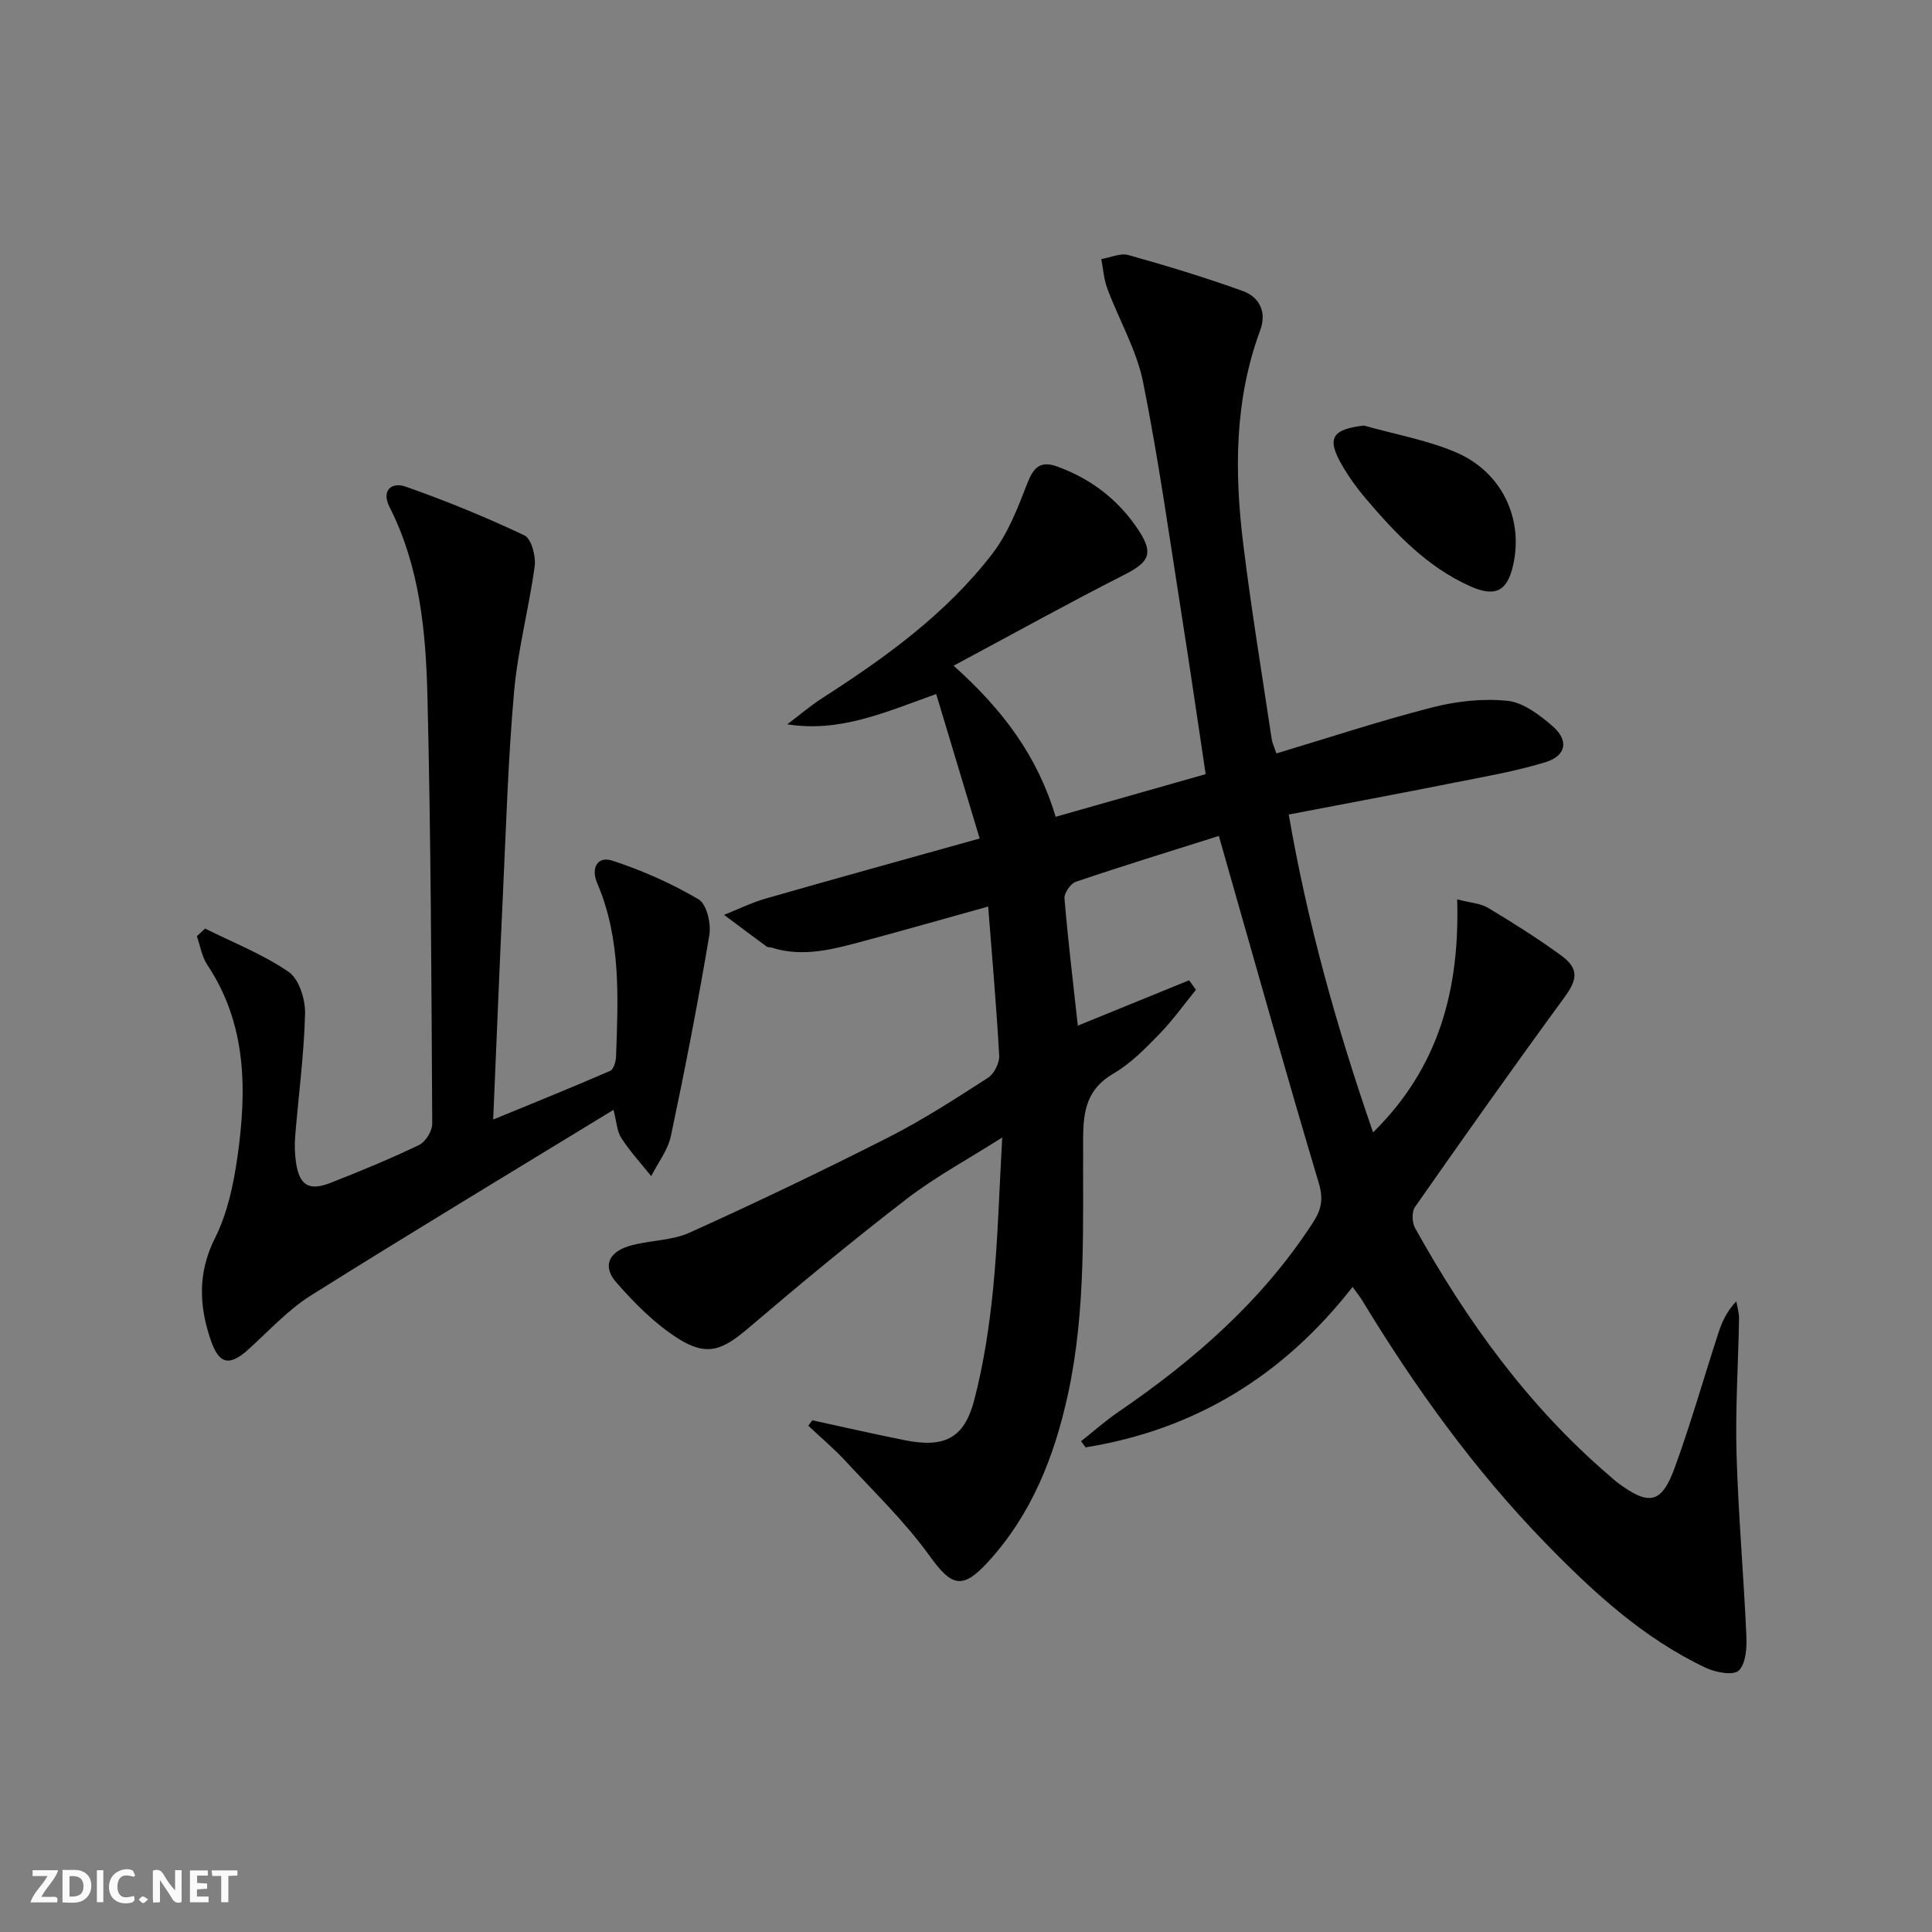
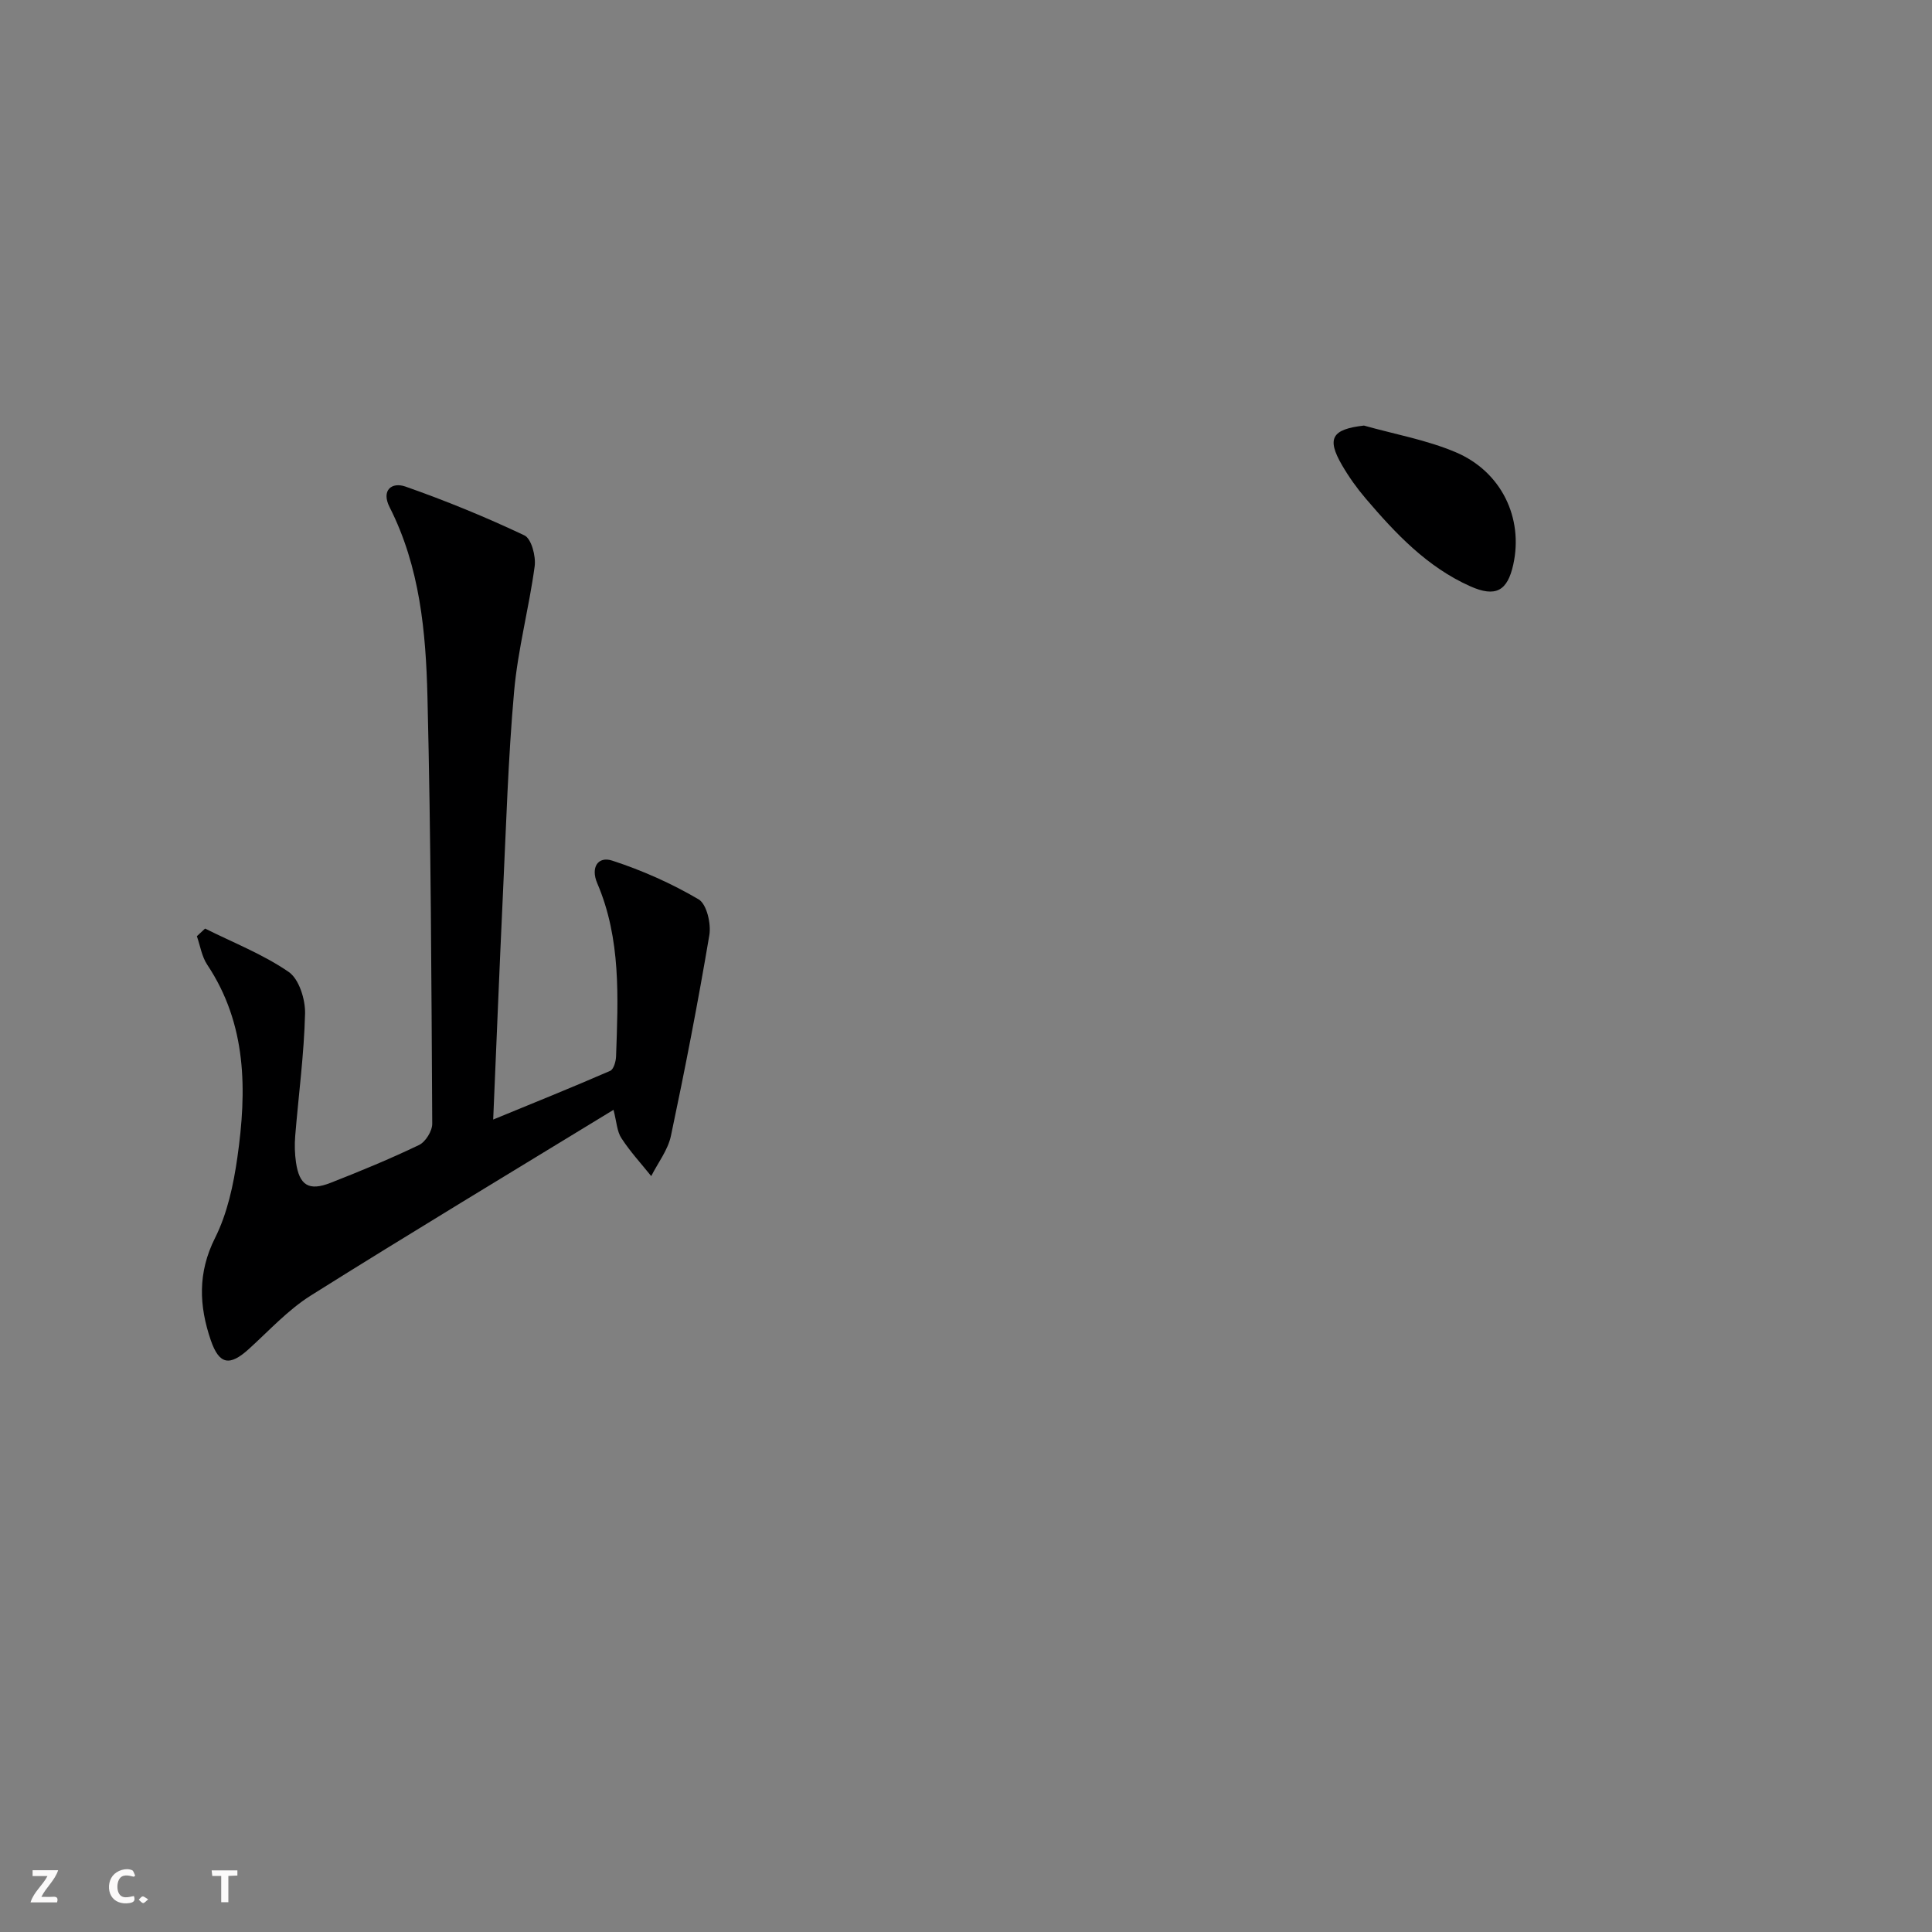
<svg xmlns="http://www.w3.org/2000/svg" enable-background="new 0 0 400 400" viewBox="0 0 400 400">
  <rect x="0" y="0" width="400" height="400" fill="#808080" stroke="none" />
  <g fill="#fbfafa">
-     <path d="m37.59 393.81c-.92.31-1.52.05-2-.78-.7-1.2-1.52-2.34-2.47-3.78v4.59c-.55.03-.95.05-1.41.07-.03-.37-.06-.64-.06-.91 0-1.91 0-3.81 0-5.7 1.13-.41 1.77-.03 2.29.91.62 1.11 1.38 2.14 2.31 3.19v-4.2h1.35v6.61z" />
-     <path d="m12.94 393.88v-6.75c1.9.19 3.93-.54 5.37 1.29.8 1.01.78 2.88.03 3.97-1.37 1.97-3.4 1.51-5.4 1.49m1.45-1.22c2.04.12 2.92-.58 2.89-2.21-.03-1.51-.98-2.19-2.89-2z" />
    <path d="m11.81 393.87h-5.49c.68-2.18 2.47-3.48 3.51-5.45h-3.08v-1.21h5.29c-.71 2.13-2.44 3.48-3.47 5.51.86 0 1.63.04 2.39-.01.79-.05 1.14.21.85 1.16" />
-     <path d="m39.33 393.86v-6.61h3.7v1.07h-2.22v1.52c.68.04 1.34.09 2.07.13v1.07c-.72.05-1.38.09-2.1.14v1.48h2.4v1.19h-3.85z" />
    <path d="m27.71 388.56c-1.15-.3-2.46-.61-3.1.64-.37.73-.41 1.93-.06 2.67.63 1.35 1.99.93 3.17.68.35.94-.01 1.32-.93 1.46-1.62.25-3.05-.27-3.76-1.48-.73-1.25-.6-3.03.31-4.17.88-1.11 2.71-1.7 4-1.16.32.13.44.74.65 1.12-.1.08-.19.16-.28.24" />
    <path d="m49.15 387.24v1.07c-.59.02-1.17.05-1.87.08v5.44h-1.48v-5.44h-1.85c-.05-.4-.08-.73-.13-1.15z" />
-     <path d="m20.06 387.21h1.33v6.62h-1.33z" />
    <path d="m30.68 393.25c-.49.38-.8.79-1.05.76-.32-.05-.6-.45-.9-.7.26-.24.51-.64.8-.67.29-.04.62.3 1.15.61" />
  </g>
-   <path d="m168.18 294.06c6.42 1.39 12.81 2.86 19.25 4.14 8.1 1.6 12.2-.4 14.27-8.31 1.96-7.51 3.14-15.3 3.91-23.04 1-10.05 1.25-20.17 1.89-31.35-7.07 4.5-13.78 8.11-19.74 12.69-11.18 8.6-22.06 17.61-32.8 26.77-5.41 4.62-8.63 5.96-14.67 2.1-4.78-3.06-8.98-7.29-12.74-11.61-2.8-3.22-1.58-6.17 2.66-7.46 4.09-1.24 8.73-1.05 12.55-2.78 13.9-6.27 27.65-12.87 41.25-19.77 7.11-3.61 13.84-7.98 20.55-12.3 1.27-.82 2.39-3.06 2.31-4.57-.55-10.09-1.45-20.15-2.28-30.88-8.78 2.44-17.02 4.8-25.3 7.02-6.42 1.72-12.86 3.62-19.58 1.47-.31-.1-.73-.02-.97-.2-2.96-2.17-5.89-4.37-8.83-6.57 2.9-1.15 5.73-2.55 8.71-3.4 14.29-4.1 28.63-8.05 44.21-12.41-3.17-10.53-6.04-20.07-9-29.91-10.74 3.85-19.98 7.99-30.83 6.27 2.42-1.83 4.74-3.81 7.28-5.45 13.08-8.4 25.66-17.47 35.2-29.9 3.23-4.21 5.26-9.48 7.2-14.51 1.27-3.28 2.67-4.78 6.17-3.52 7.13 2.57 12.84 7.01 16.95 13.31 3.11 4.77 2.03 6.54-3.01 9.1-11.65 5.92-23.09 12.27-35.36 18.84 10.21 9.11 17.4 18.76 21.13 31.28 10.45-2.97 20.56-5.84 31.06-8.83-1.63-10.83-3.16-21.45-4.83-32.05-2.59-16.38-4.86-32.83-8.12-49.08-1.34-6.69-4.99-12.9-7.41-19.4-.72-1.92-.85-4.07-1.25-6.11 1.89-.31 3.96-1.3 5.63-.83 7.94 2.22 15.85 4.63 23.61 7.42 3.5 1.26 5.07 4.34 3.66 8.15-5.34 14.43-5.35 29.32-3.51 44.26 1.66 13.5 3.88 26.92 5.89 40.38.12.79.5 1.55.97 2.97 10.85-3.25 21.49-6.77 32.32-9.54 5-1.28 10.44-1.88 15.53-1.35 3.27.34 6.63 2.9 9.3 5.21 3.46 2.99 2.89 6.16-1.46 7.5-6.16 1.88-12.56 2.98-18.9 4.24-11.2 2.23-22.43 4.33-34.23 6.59 3.88 22.49 9.93 44.06 17.46 65.81 13.63-13.39 17.97-29.6 17.41-48.25 2.75.72 4.83.82 6.4 1.76 5.13 3.08 10.2 6.28 15.04 9.79 3.85 2.79 3.47 5.05.76 8.75-10.49 14.33-20.75 28.84-30.93 43.39-.7.99-.62 3.21.01 4.35 10.66 19.18 23.36 36.79 40.13 51.2.63.54 1.24 1.12 1.91 1.61 6.41 4.75 9.01 4.28 11.72-3.17 3.35-9.19 6.02-18.62 9.05-27.92.74-2.27 1.72-4.46 3.71-6.53.2 1.19.58 2.39.56 3.58-.16 9.31-.78 18.64-.52 27.93.36 12.61 1.48 25.19 2.04 37.79.11 2.44-.1 5.68-1.57 7.14-1.07 1.06-4.74.41-6.75-.53-13.02-6.13-23.44-15.75-33.33-25.92-14.69-15.12-26.93-32.13-37.85-50.12-.5-.83-1.12-1.58-2.03-2.86-14.34 18.39-32.64 29.58-55.28 33.22-.31-.42-.62-.84-.94-1.27 2.6-2.05 5.09-4.27 7.82-6.13 15.66-10.71 29.73-23 40.17-39.1 1.74-2.68 2.24-4.84 1.24-8.19-6.61-22.08-12.82-44.29-19.15-66.45-.49-1.72-.98-3.44-1.55-5.45-10.04 3.17-19.86 6.19-29.58 9.48-1.1.37-2.48 2.34-2.38 3.46.73 8.74 1.79 17.45 2.76 26.34 7.91-3.23 15.48-6.31 23.04-9.39.47.66.95 1.31 1.42 1.97-2.52 3.08-4.83 6.35-7.6 9.19-2.9 2.97-5.9 6.06-9.44 8.12-5.41 3.14-6.28 7.48-6.32 13.26-.1 17.77.68 35.64-3.15 53.2-2.8 12.84-7.5 24.81-16.53 34.67-5.39 5.89-7.59 5.03-12.14-1.29-5.09-7.06-11.48-13.21-17.42-19.63-2.39-2.58-5.1-4.85-7.66-7.27.29-.37.56-.75.83-1.12z" fill="#000001" />
  <path d="m127.02 229.78c-21.35 13.04-42.14 25.55-62.68 38.45-4.72 2.97-8.62 7.26-12.8 11.05-3.97 3.61-6.15 3.3-7.9-1.8-2.43-7.1-2.74-13.96.88-21.17 2.54-5.06 3.81-10.96 4.62-16.64 1.98-13.87 2.01-27.57-6.25-39.96-1.12-1.69-1.44-3.91-2.13-5.88.57-.53 1.13-1.05 1.7-1.58 5.82 2.91 11.99 5.32 17.3 8.97 2.16 1.48 3.47 5.7 3.4 8.63-.21 8.45-1.35 16.88-2.04 25.32-.15 1.81-.1 3.68.16 5.48.7 4.77 2.66 6.01 7.17 4.24 6.18-2.42 12.33-4.96 18.31-7.83 1.35-.65 2.74-2.9 2.73-4.41-.17-29.47-.27-58.94-.99-88.39-.33-13.43-1.56-26.89-7.84-39.26-1.77-3.49.43-5.26 3.29-4.26 8.37 2.94 16.61 6.31 24.63 10.11 1.44.68 2.39 4.3 2.12 6.37-1.17 8.68-3.49 17.24-4.26 25.94-1.24 13.9-1.65 27.88-2.31 41.83-.72 15.27-1.32 30.54-2.02 46.8 8.49-3.49 16.4-6.68 24.22-10.08.72-.31 1.19-1.96 1.22-3 .42-12.13 1.05-24.3-3.9-35.85-1.4-3.27.15-5.64 3.1-4.68 6.2 2.02 12.28 4.72 17.89 8.02 1.67.98 2.62 5.04 2.22 7.41-2.34 13.9-5.03 27.75-7.95 41.55-.62 2.94-2.68 5.57-4.08 8.34-2.08-2.59-4.35-5.05-6.15-7.82-.94-1.38-1-3.36-1.66-5.9z" fill="#000001" />
  <path d="m282.39 88.11c6.35 1.79 12.95 2.96 18.98 5.51 9.52 4.03 14.05 13.65 11.94 23.25-1.21 5.51-3.66 6.86-8.94 4.5-8.9-3.98-15.42-10.89-21.6-18.14-1.83-2.14-3.49-4.47-4.91-6.91-3.25-5.58-2.1-7.45 4.53-8.21z" fill="#000001" />
</svg>